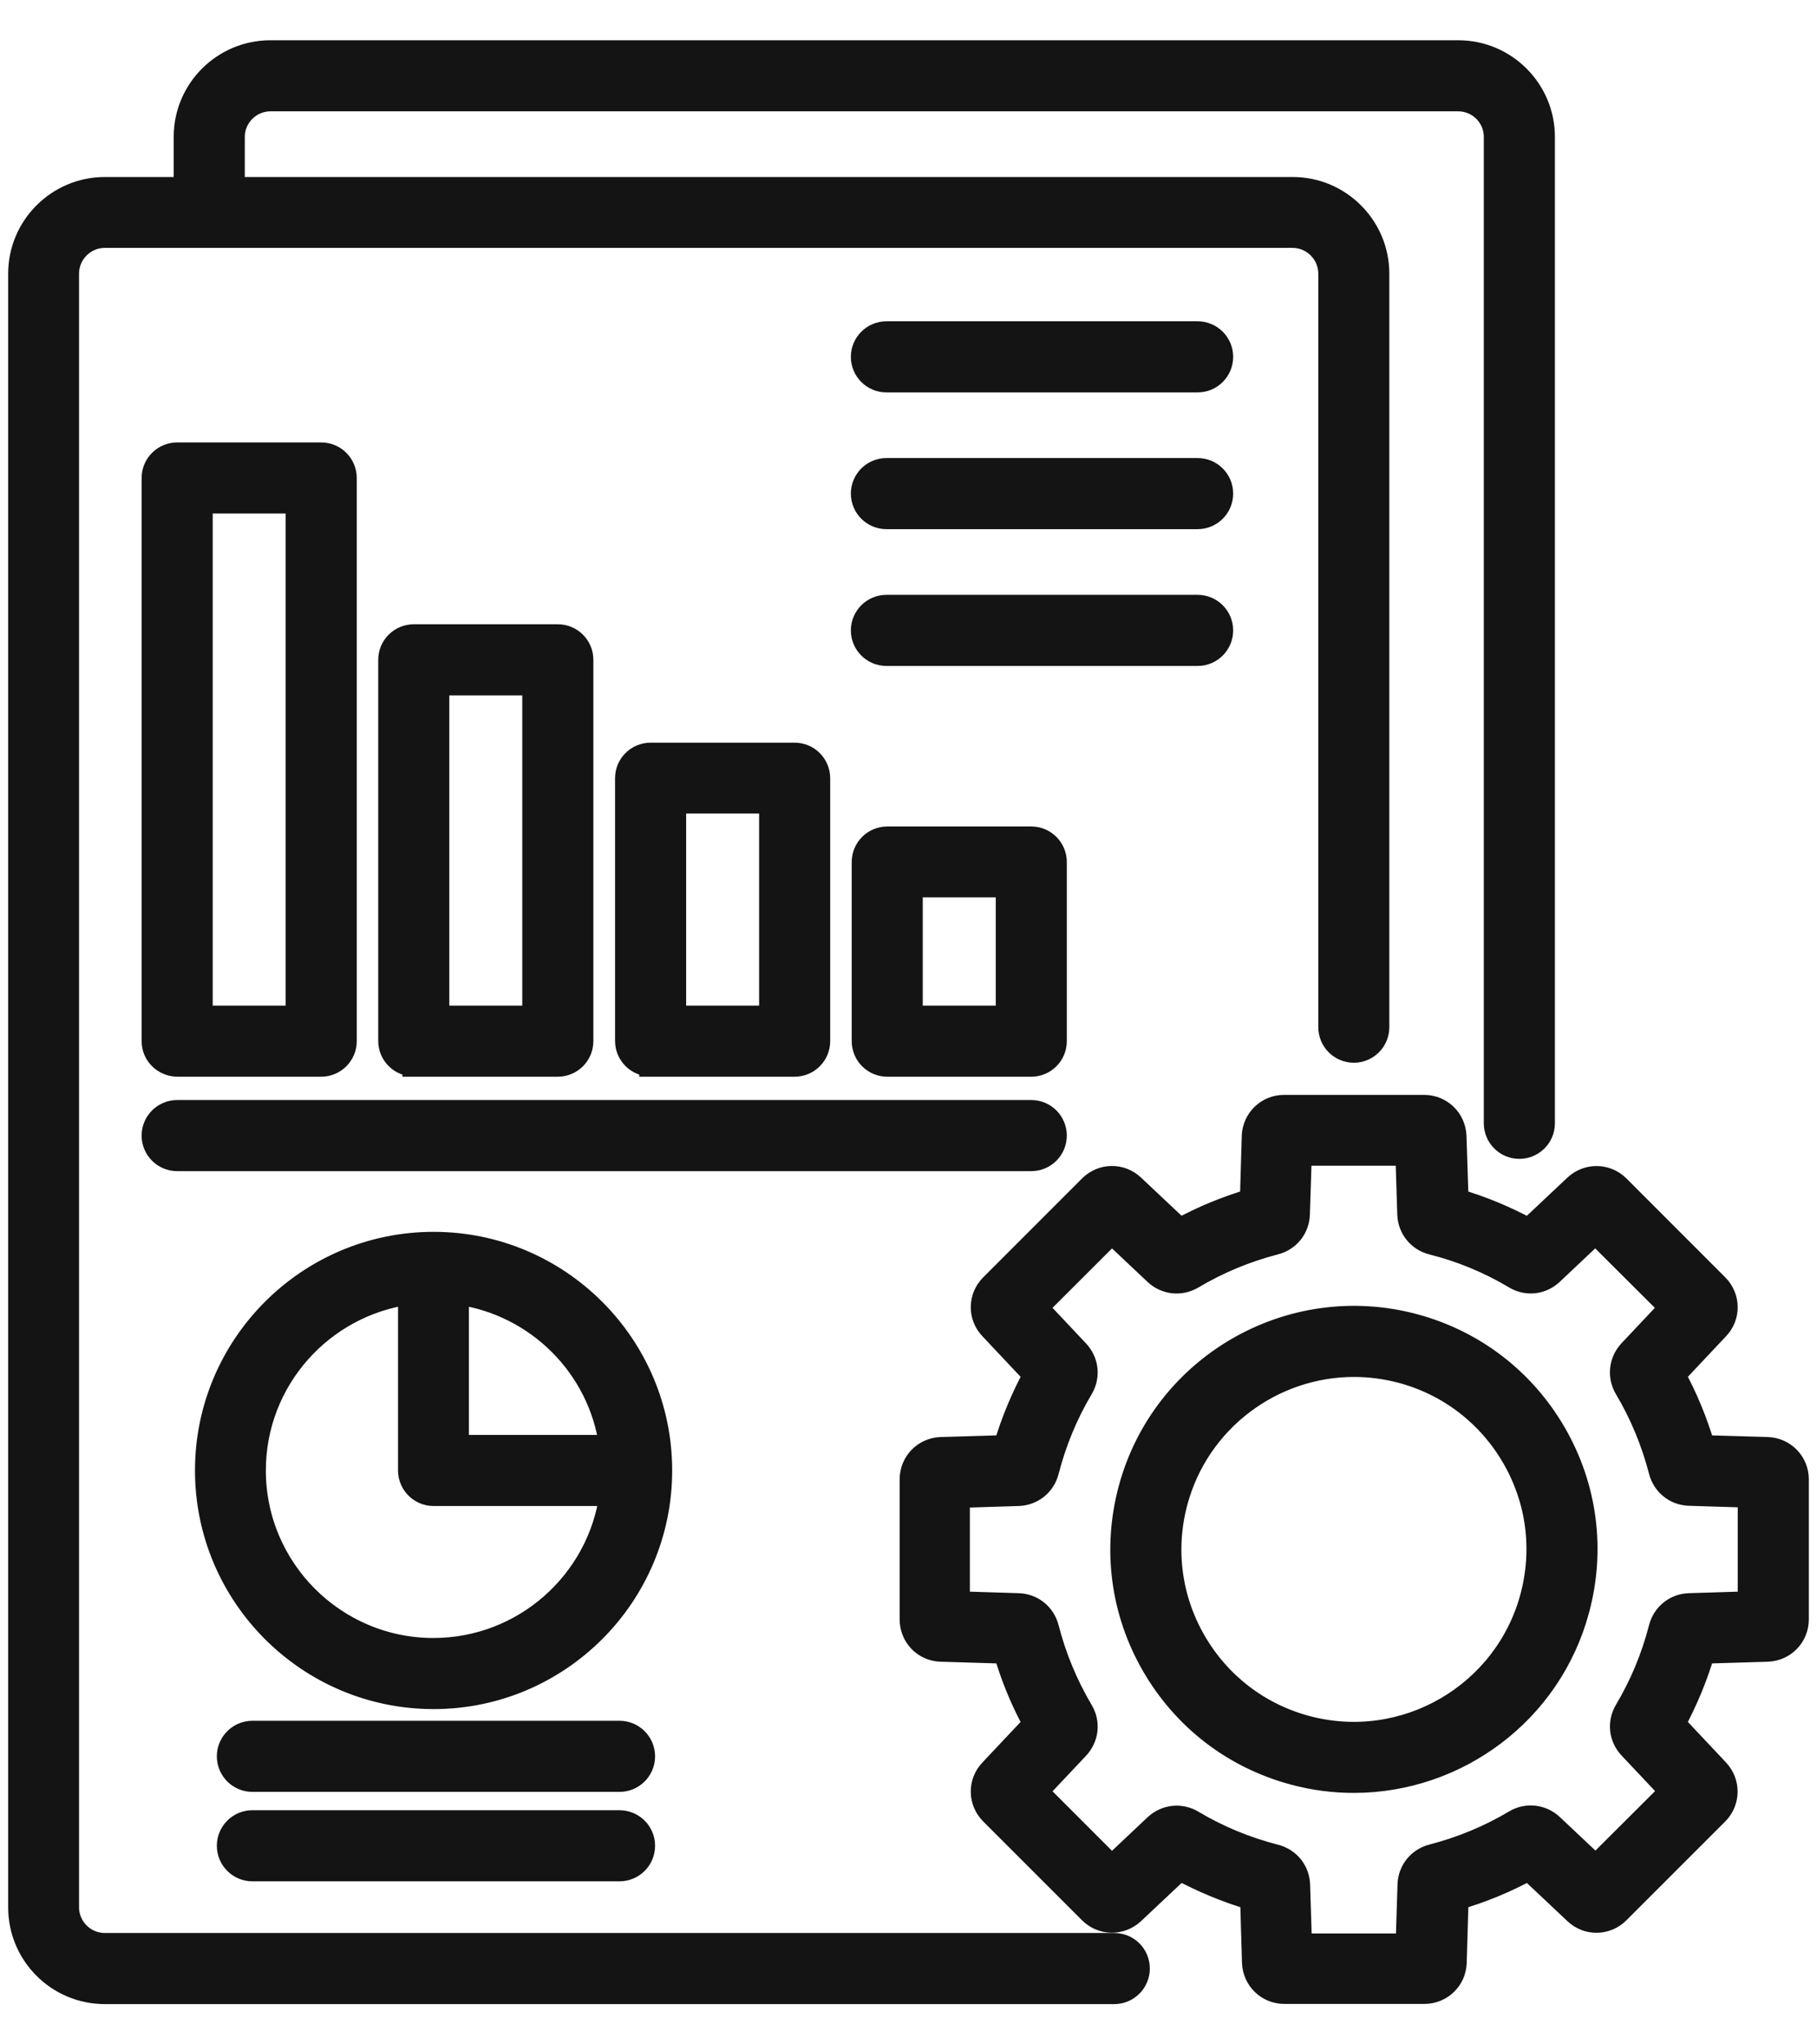
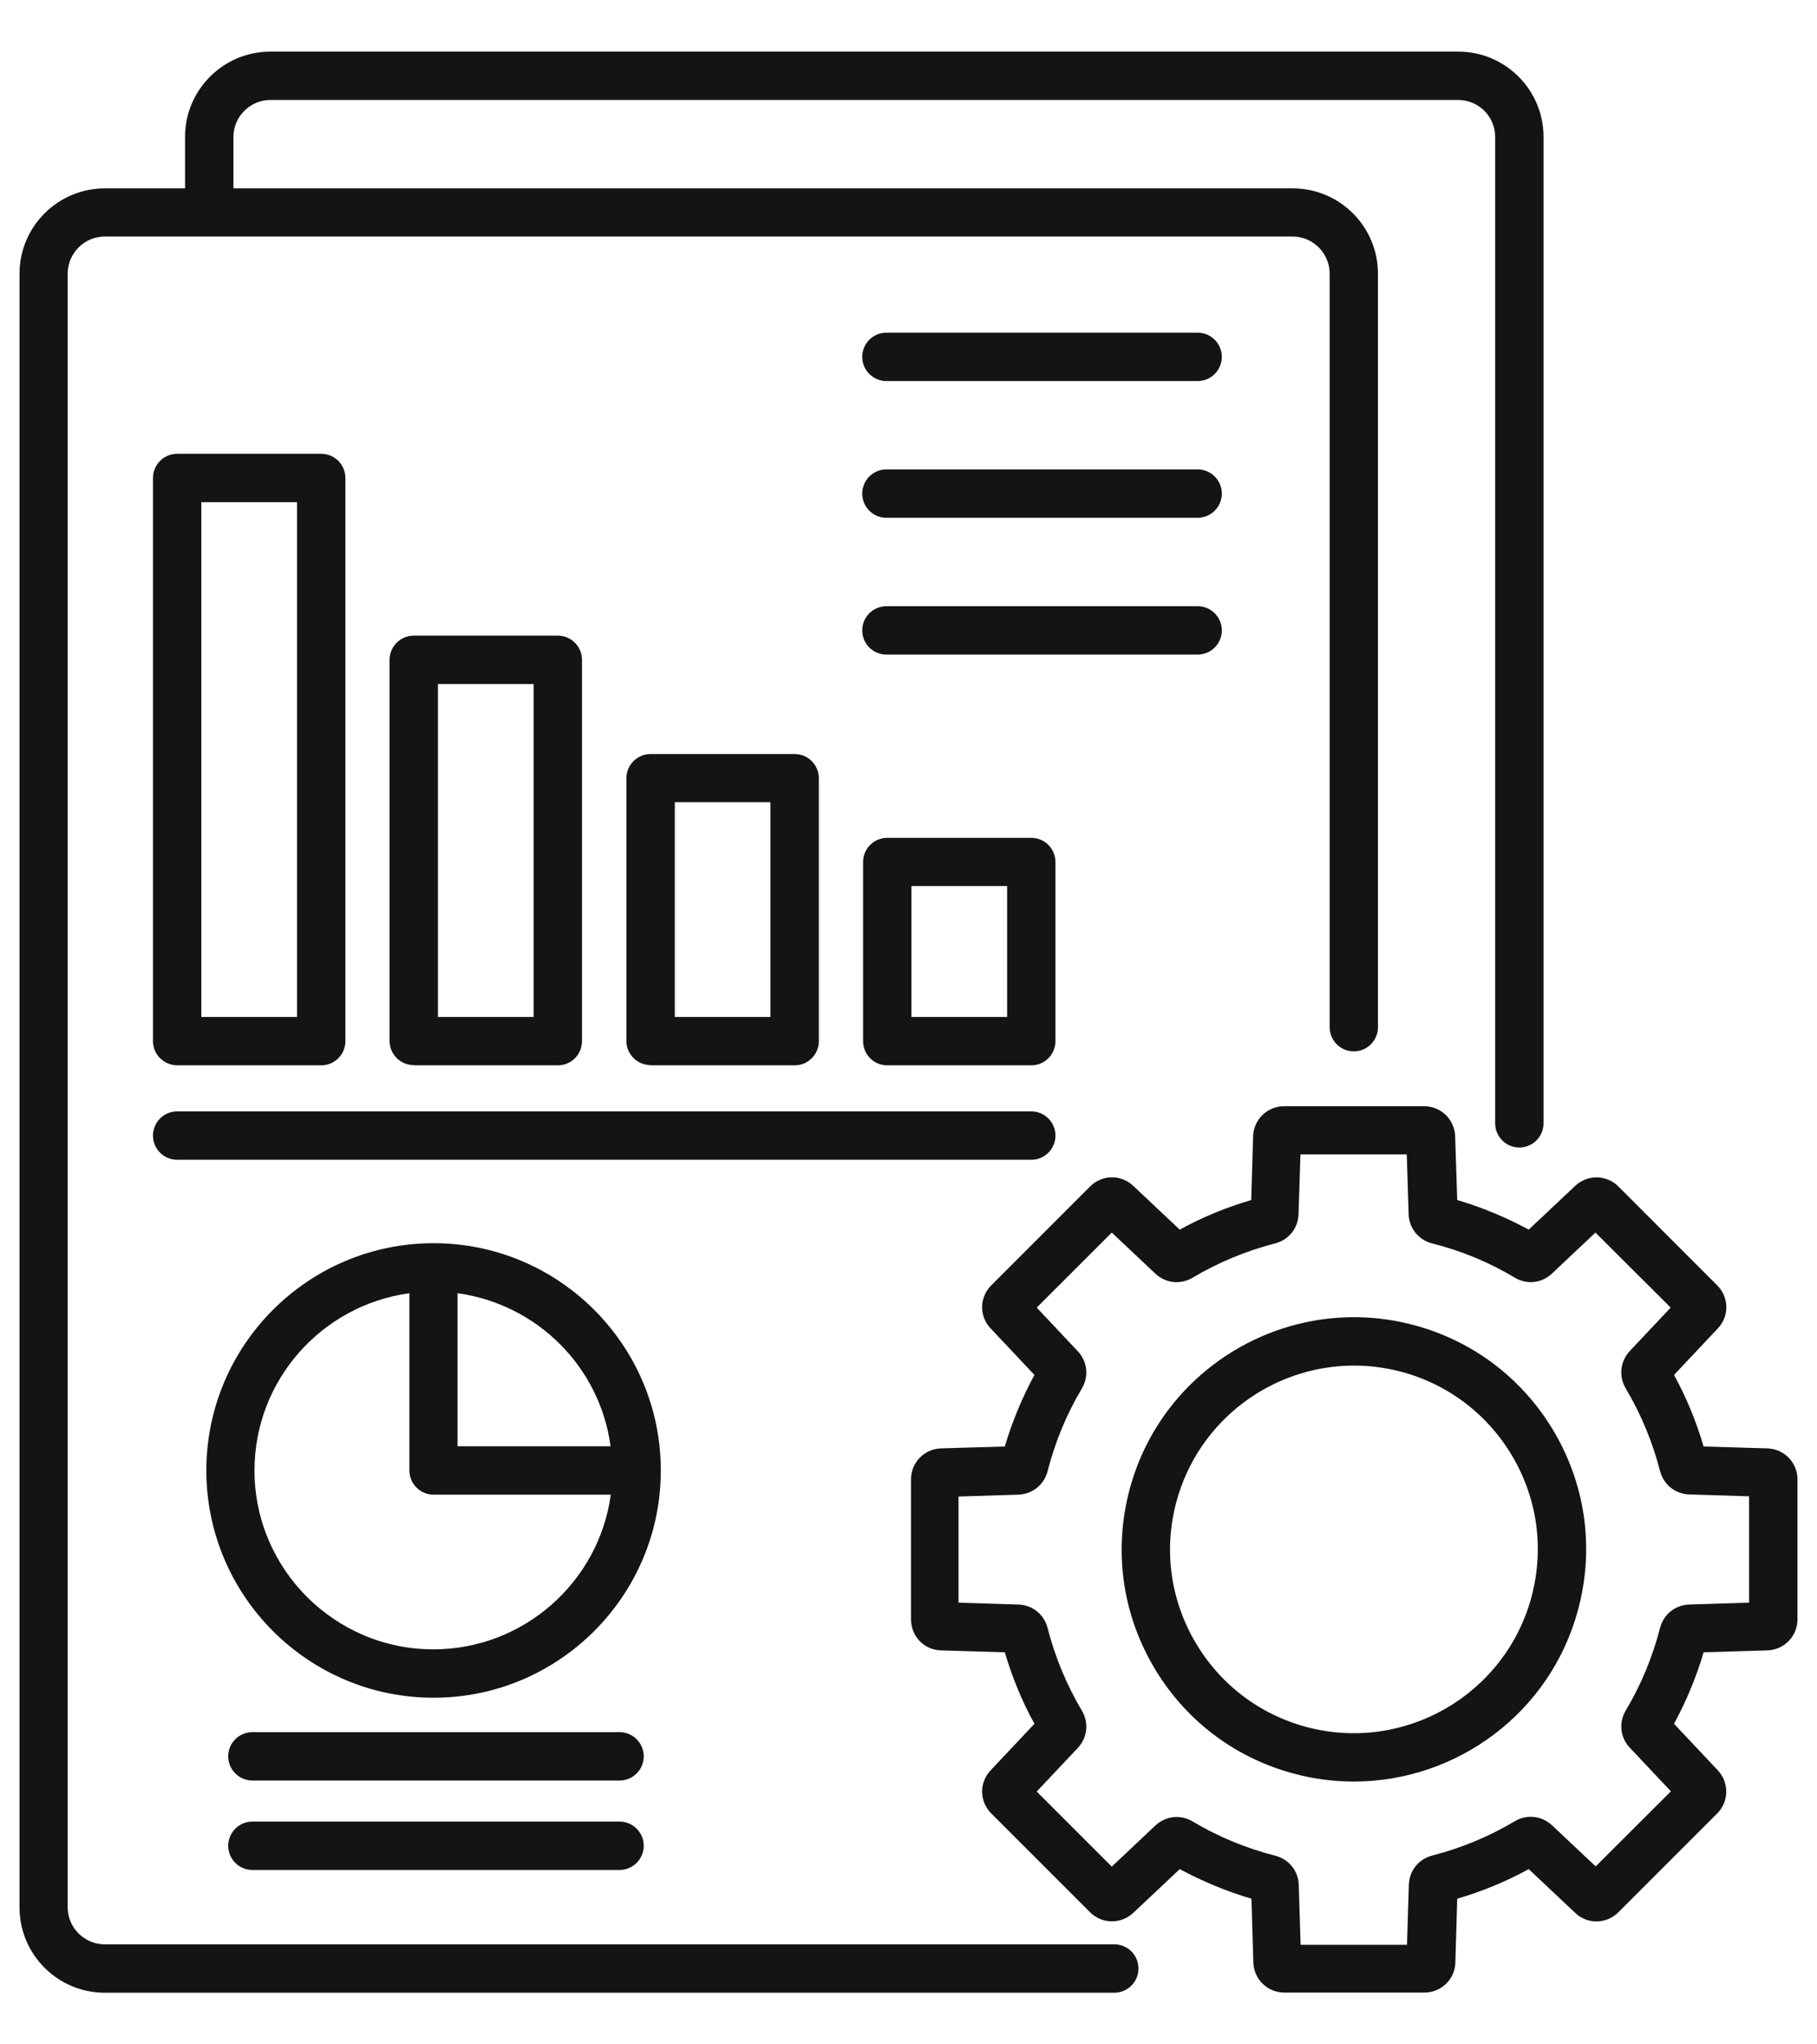
<svg xmlns="http://www.w3.org/2000/svg" width="32" height="36" viewBox="0 0 32 36" fill="none">
  <mask id="path-1-outside-1_8906_962" maskUnits="userSpaceOnUse" x="-0.656" y="-0.091" width="33" height="36" fill="black">
-     <rect fill="white" x="-0.656" y="-0.091" width="33" height="36" />
-     <path d="M20.05 34.665C20.05 34.9 19.859 35.091 19.624 35.091H1.846C1.016 35.091 0.344 34.416 0.344 33.59V4.819C0.344 3.989 1.02 3.317 1.846 3.317H3.259V2.41C3.259 1.58 3.935 0.909 4.761 0.909H25.682C26.512 0.909 27.184 1.584 27.184 2.41V19.781C27.184 20.016 26.993 20.207 26.758 20.207C26.523 20.207 26.332 20.016 26.332 19.781V2.41C26.332 2.05 26.038 1.76 25.678 1.76H4.765C4.405 1.76 4.111 2.054 4.111 2.41V3.317H22.767C23.596 3.317 24.268 3.993 24.268 4.819V18.088C24.268 18.323 24.078 18.514 23.843 18.514C23.608 18.514 23.417 18.323 23.417 18.088V4.819C23.417 4.459 23.123 4.165 22.763 4.165H1.846C1.486 4.165 1.192 4.459 1.192 4.819V33.586C1.192 33.946 1.486 34.239 1.846 34.239H19.624C19.863 34.239 20.05 34.43 20.05 34.665ZM11.638 25.894C11.638 28.101 9.843 29.896 7.636 29.896C5.429 29.896 3.634 28.101 3.634 25.894C3.634 23.687 5.429 21.892 7.636 21.892C9.843 21.892 11.638 23.687 11.638 25.894ZM8.058 22.773V25.468H10.753C10.566 24.069 9.457 22.964 8.058 22.773ZM10.757 26.32H7.636C7.401 26.32 7.21 26.129 7.21 25.894V22.773C5.672 22.982 4.482 24.3 4.482 25.894C4.482 27.631 5.896 29.044 7.632 29.044C9.226 29.044 10.548 27.855 10.757 26.32ZM21.093 5.858H15.611C15.376 5.858 15.185 6.049 15.185 6.284C15.185 6.519 15.376 6.71 15.611 6.71H21.093C21.327 6.71 21.518 6.519 21.518 6.284C21.518 6.049 21.327 5.858 21.093 5.858ZM21.093 8.266H15.611C15.376 8.266 15.185 8.457 15.185 8.692C15.185 8.927 15.376 9.118 15.611 9.118H21.093C21.327 9.118 21.518 8.927 21.518 8.692C21.518 8.457 21.327 8.266 21.093 8.266ZM21.518 11.101C21.518 10.866 21.327 10.675 21.093 10.675H15.611C15.376 10.675 15.185 10.866 15.185 11.101C15.185 11.336 15.376 11.527 15.611 11.527H21.093C21.327 11.527 21.518 11.336 21.518 11.101ZM10.911 30.502H4.445C4.21 30.502 4.019 30.693 4.019 30.928C4.019 31.163 4.21 31.354 4.445 31.354H10.911C11.146 31.354 11.337 31.163 11.337 30.928C11.337 30.693 11.146 30.502 10.911 30.502ZM10.911 32.077H4.445C4.21 32.077 4.019 32.268 4.019 32.503C4.019 32.738 4.21 32.929 4.445 32.929H10.911C11.146 32.929 11.337 32.738 11.337 32.503C11.337 32.268 11.146 32.077 10.911 32.077ZM18.588 18.334C18.588 18.569 18.398 18.76 18.163 18.76H15.625C15.39 18.76 15.2 18.569 15.2 18.334V15.18C15.2 14.945 15.39 14.754 15.625 14.754H18.163C18.398 14.754 18.588 14.945 18.588 15.18V18.334ZM17.737 15.602H16.051V17.908H17.737V15.602ZM11.458 18.756C11.223 18.756 11.032 18.565 11.032 18.33V13.704C11.032 13.469 11.223 13.278 11.458 13.278H13.995C14.23 13.278 14.421 13.469 14.421 13.704V18.334C14.421 18.569 14.23 18.76 13.995 18.76H11.458V18.756ZM11.884 17.908H13.569V14.126H11.884V17.908ZM7.287 18.756C7.052 18.756 6.861 18.565 6.861 18.33V11.619C6.861 11.384 7.052 11.193 7.287 11.193H9.824C10.059 11.193 10.25 11.384 10.25 11.619V18.334C10.25 18.569 10.059 18.76 9.824 18.76H7.287V18.756ZM7.713 17.908H9.398V12.045H7.713V17.908ZM2.694 18.334V8.417C2.694 8.182 2.885 7.991 3.12 7.991H5.657C5.892 7.991 6.083 8.182 6.083 8.417V18.334C6.083 18.569 5.892 18.76 5.657 18.76H3.12C2.885 18.756 2.694 18.569 2.694 18.334ZM3.546 17.908H5.231V8.843H3.546V17.908ZM18.588 19.997C18.588 19.762 18.398 19.571 18.163 19.571H3.12C2.885 19.571 2.694 19.762 2.694 19.997C2.694 20.232 2.885 20.423 3.12 20.423H18.163C18.398 20.423 18.588 20.232 18.588 19.997ZM31.656 26.052V28.515C31.656 28.813 31.424 29.052 31.127 29.062L30.003 29.096C29.875 29.532 29.699 29.955 29.482 30.355L30.253 31.174C30.455 31.39 30.451 31.724 30.242 31.934L28.502 33.674C28.293 33.883 27.958 33.891 27.742 33.685L26.923 32.914C26.523 33.134 26.101 33.307 25.664 33.435L25.631 34.559C25.623 34.856 25.381 35.088 25.084 35.088H22.62C22.323 35.088 22.084 34.856 22.073 34.559L22.04 33.435C21.603 33.307 21.181 33.131 20.777 32.914L19.958 33.685C19.741 33.887 19.407 33.883 19.198 33.674L17.458 31.934C17.248 31.724 17.241 31.39 17.447 31.174L18.218 30.355C17.997 29.955 17.825 29.532 17.696 29.096L16.573 29.062C16.275 29.055 16.044 28.813 16.044 28.515V26.052C16.044 25.754 16.275 25.516 16.573 25.505L17.696 25.472C17.825 25.035 18.001 24.613 18.218 24.212L17.447 23.393C17.241 23.177 17.248 22.843 17.458 22.634L19.198 20.893C19.407 20.684 19.741 20.677 19.958 20.882L20.777 21.653C21.177 21.433 21.599 21.26 22.036 21.132L22.069 20.008C22.08 19.711 22.319 19.48 22.616 19.48H25.08C25.377 19.48 25.616 19.711 25.627 20.008L25.664 21.132C26.101 21.26 26.523 21.437 26.923 21.653L27.742 20.882C27.958 20.68 28.293 20.684 28.502 20.893L30.242 22.634C30.451 22.843 30.459 23.177 30.253 23.393L29.482 24.212C29.702 24.613 29.875 25.035 30.003 25.472L31.127 25.505C31.424 25.516 31.656 25.754 31.656 26.052ZM30.804 26.349L29.75 26.316C29.504 26.309 29.299 26.144 29.236 25.905C29.104 25.395 28.902 24.903 28.63 24.447C28.505 24.234 28.535 23.974 28.7 23.794L29.423 23.026L28.098 21.705L27.331 22.428C27.151 22.597 26.89 22.626 26.677 22.498C26.222 22.226 25.733 22.024 25.219 21.895C24.981 21.833 24.816 21.628 24.808 21.381L24.775 20.328H22.903L22.869 21.381C22.862 21.628 22.697 21.833 22.458 21.895C21.944 22.028 21.456 22.23 21.001 22.501C20.788 22.626 20.527 22.597 20.347 22.428L19.58 21.705L18.258 23.026L18.981 23.794C19.15 23.974 19.18 24.234 19.055 24.447C18.783 24.903 18.581 25.395 18.449 25.909C18.387 26.147 18.181 26.312 17.935 26.32L16.881 26.353V28.222L17.935 28.255C18.181 28.262 18.387 28.427 18.449 28.666C18.581 29.18 18.783 29.668 19.055 30.127C19.18 30.34 19.15 30.601 18.981 30.781L18.258 31.548L19.58 32.87L20.347 32.147C20.527 31.978 20.788 31.948 21.001 32.073C21.456 32.345 21.948 32.547 22.462 32.679C22.701 32.741 22.866 32.947 22.873 33.193L22.906 34.247H24.779L24.812 33.189C24.819 32.943 24.984 32.738 25.223 32.675C25.737 32.543 26.225 32.341 26.681 32.069C26.89 31.945 27.154 31.974 27.334 32.143L28.102 32.866L29.427 31.544L28.704 30.777C28.535 30.597 28.505 30.337 28.63 30.124C28.902 29.668 29.104 29.18 29.236 28.666C29.299 28.427 29.504 28.262 29.75 28.255L30.804 28.222V26.349ZM27.386 25.24C27.933 26.188 28.076 27.289 27.793 28.343C27.305 30.168 25.649 31.372 23.843 31.372C23.494 31.372 23.138 31.328 22.785 31.232C21.731 30.95 20.85 30.274 20.303 29.327C19.756 28.38 19.613 27.278 19.895 26.224C20.479 24.047 22.726 22.751 24.904 23.335C25.957 23.617 26.838 24.293 27.386 25.24ZM26.648 25.666C26.214 24.917 25.517 24.381 24.683 24.157C24.404 24.084 24.122 24.047 23.846 24.047C22.418 24.047 21.107 25.002 20.718 26.445C20.494 27.278 20.608 28.152 21.041 28.901C21.474 29.65 22.172 30.186 23.005 30.41C24.731 30.873 26.508 29.845 26.971 28.123C27.195 27.285 27.081 26.415 26.648 25.666Z" />
-   </mask>
+     </mask>
  <path d="M20.05 34.665C20.05 34.9 19.859 35.091 19.624 35.091H1.846C1.016 35.091 0.344 34.416 0.344 33.59V4.819C0.344 3.989 1.02 3.317 1.846 3.317H3.259V2.41C3.259 1.58 3.935 0.909 4.761 0.909H25.682C26.512 0.909 27.184 1.584 27.184 2.41V19.781C27.184 20.016 26.993 20.207 26.758 20.207C26.523 20.207 26.332 20.016 26.332 19.781V2.41C26.332 2.05 26.038 1.76 25.678 1.76H4.765C4.405 1.76 4.111 2.054 4.111 2.41V3.317H22.767C23.596 3.317 24.268 3.993 24.268 4.819V18.088C24.268 18.323 24.078 18.514 23.843 18.514C23.608 18.514 23.417 18.323 23.417 18.088V4.819C23.417 4.459 23.123 4.165 22.763 4.165H1.846C1.486 4.165 1.192 4.459 1.192 4.819V33.586C1.192 33.946 1.486 34.239 1.846 34.239H19.624C19.863 34.239 20.05 34.43 20.05 34.665ZM11.638 25.894C11.638 28.101 9.843 29.896 7.636 29.896C5.429 29.896 3.634 28.101 3.634 25.894C3.634 23.687 5.429 21.892 7.636 21.892C9.843 21.892 11.638 23.687 11.638 25.894ZM8.058 22.773V25.468H10.753C10.566 24.069 9.457 22.964 8.058 22.773ZM10.757 26.32H7.636C7.401 26.32 7.21 26.129 7.21 25.894V22.773C5.672 22.982 4.482 24.3 4.482 25.894C4.482 27.631 5.896 29.044 7.632 29.044C9.226 29.044 10.548 27.855 10.757 26.32ZM21.093 5.858H15.611C15.376 5.858 15.185 6.049 15.185 6.284C15.185 6.519 15.376 6.71 15.611 6.71H21.093C21.327 6.71 21.518 6.519 21.518 6.284C21.518 6.049 21.327 5.858 21.093 5.858ZM21.093 8.266H15.611C15.376 8.266 15.185 8.457 15.185 8.692C15.185 8.927 15.376 9.118 15.611 9.118H21.093C21.327 9.118 21.518 8.927 21.518 8.692C21.518 8.457 21.327 8.266 21.093 8.266ZM21.518 11.101C21.518 10.866 21.327 10.675 21.093 10.675H15.611C15.376 10.675 15.185 10.866 15.185 11.101C15.185 11.336 15.376 11.527 15.611 11.527H21.093C21.327 11.527 21.518 11.336 21.518 11.101ZM10.911 30.502H4.445C4.21 30.502 4.019 30.693 4.019 30.928C4.019 31.163 4.21 31.354 4.445 31.354H10.911C11.146 31.354 11.337 31.163 11.337 30.928C11.337 30.693 11.146 30.502 10.911 30.502ZM10.911 32.077H4.445C4.21 32.077 4.019 32.268 4.019 32.503C4.019 32.738 4.21 32.929 4.445 32.929H10.911C11.146 32.929 11.337 32.738 11.337 32.503C11.337 32.268 11.146 32.077 10.911 32.077ZM18.588 18.334C18.588 18.569 18.398 18.76 18.163 18.76H15.625C15.39 18.76 15.2 18.569 15.2 18.334V15.18C15.2 14.945 15.39 14.754 15.625 14.754H18.163C18.398 14.754 18.588 14.945 18.588 15.18V18.334ZM17.737 15.602H16.051V17.908H17.737V15.602ZM11.458 18.756C11.223 18.756 11.032 18.565 11.032 18.33V13.704C11.032 13.469 11.223 13.278 11.458 13.278H13.995C14.23 13.278 14.421 13.469 14.421 13.704V18.334C14.421 18.569 14.23 18.76 13.995 18.76H11.458V18.756ZM11.884 17.908H13.569V14.126H11.884V17.908ZM7.287 18.756C7.052 18.756 6.861 18.565 6.861 18.33V11.619C6.861 11.384 7.052 11.193 7.287 11.193H9.824C10.059 11.193 10.25 11.384 10.25 11.619V18.334C10.25 18.569 10.059 18.76 9.824 18.76H7.287V18.756ZM7.713 17.908H9.398V12.045H7.713V17.908ZM2.694 18.334V8.417C2.694 8.182 2.885 7.991 3.12 7.991H5.657C5.892 7.991 6.083 8.182 6.083 8.417V18.334C6.083 18.569 5.892 18.76 5.657 18.76H3.12C2.885 18.756 2.694 18.569 2.694 18.334ZM3.546 17.908H5.231V8.843H3.546V17.908ZM18.588 19.997C18.588 19.762 18.398 19.571 18.163 19.571H3.12C2.885 19.571 2.694 19.762 2.694 19.997C2.694 20.232 2.885 20.423 3.12 20.423H18.163C18.398 20.423 18.588 20.232 18.588 19.997ZM31.656 26.052V28.515C31.656 28.813 31.424 29.052 31.127 29.062L30.003 29.096C29.875 29.532 29.699 29.955 29.482 30.355L30.253 31.174C30.455 31.39 30.451 31.724 30.242 31.934L28.502 33.674C28.293 33.883 27.958 33.891 27.742 33.685L26.923 32.914C26.523 33.134 26.101 33.307 25.664 33.435L25.631 34.559C25.623 34.856 25.381 35.088 25.084 35.088H22.62C22.323 35.088 22.084 34.856 22.073 34.559L22.04 33.435C21.603 33.307 21.181 33.131 20.777 32.914L19.958 33.685C19.741 33.887 19.407 33.883 19.198 33.674L17.458 31.934C17.248 31.724 17.241 31.39 17.447 31.174L18.218 30.355C17.997 29.955 17.825 29.532 17.696 29.096L16.573 29.062C16.275 29.055 16.044 28.813 16.044 28.515V26.052C16.044 25.754 16.275 25.516 16.573 25.505L17.696 25.472C17.825 25.035 18.001 24.613 18.218 24.212L17.447 23.393C17.241 23.177 17.248 22.843 17.458 22.634L19.198 20.893C19.407 20.684 19.741 20.677 19.958 20.882L20.777 21.653C21.177 21.433 21.599 21.26 22.036 21.132L22.069 20.008C22.08 19.711 22.319 19.48 22.616 19.48H25.08C25.377 19.48 25.616 19.711 25.627 20.008L25.664 21.132C26.101 21.26 26.523 21.437 26.923 21.653L27.742 20.882C27.958 20.68 28.293 20.684 28.502 20.893L30.242 22.634C30.451 22.843 30.459 23.177 30.253 23.393L29.482 24.212C29.702 24.613 29.875 25.035 30.003 25.472L31.127 25.505C31.424 25.516 31.656 25.754 31.656 26.052ZM30.804 26.349L29.75 26.316C29.504 26.309 29.299 26.144 29.236 25.905C29.104 25.395 28.902 24.903 28.63 24.447C28.505 24.234 28.535 23.974 28.7 23.794L29.423 23.026L28.098 21.705L27.331 22.428C27.151 22.597 26.89 22.626 26.677 22.498C26.222 22.226 25.733 22.024 25.219 21.895C24.981 21.833 24.816 21.628 24.808 21.381L24.775 20.328H22.903L22.869 21.381C22.862 21.628 22.697 21.833 22.458 21.895C21.944 22.028 21.456 22.23 21.001 22.501C20.788 22.626 20.527 22.597 20.347 22.428L19.58 21.705L18.258 23.026L18.981 23.794C19.15 23.974 19.18 24.234 19.055 24.447C18.783 24.903 18.581 25.395 18.449 25.909C18.387 26.147 18.181 26.312 17.935 26.32L16.881 26.353V28.222L17.935 28.255C18.181 28.262 18.387 28.427 18.449 28.666C18.581 29.18 18.783 29.668 19.055 30.127C19.18 30.34 19.15 30.601 18.981 30.781L18.258 31.548L19.58 32.87L20.347 32.147C20.527 31.978 20.788 31.948 21.001 32.073C21.456 32.345 21.948 32.547 22.462 32.679C22.701 32.741 22.866 32.947 22.873 33.193L22.906 34.247H24.779L24.812 33.189C24.819 32.943 24.984 32.738 25.223 32.675C25.737 32.543 26.225 32.341 26.681 32.069C26.89 31.945 27.154 31.974 27.334 32.143L28.102 32.866L29.427 31.544L28.704 30.777C28.535 30.597 28.505 30.337 28.63 30.124C28.902 29.668 29.104 29.18 29.236 28.666C29.299 28.427 29.504 28.262 29.75 28.255L30.804 28.222V26.349ZM27.386 25.24C27.933 26.188 28.076 27.289 27.793 28.343C27.305 30.168 25.649 31.372 23.843 31.372C23.494 31.372 23.138 31.328 22.785 31.232C21.731 30.95 20.85 30.274 20.303 29.327C19.756 28.38 19.613 27.278 19.895 26.224C20.479 24.047 22.726 22.751 24.904 23.335C25.957 23.617 26.838 24.293 27.386 25.24ZM26.648 25.666C26.214 24.917 25.517 24.381 24.683 24.157C24.404 24.084 24.122 24.047 23.846 24.047C22.418 24.047 21.107 25.002 20.718 26.445C20.494 27.278 20.608 28.152 21.041 28.901C21.474 29.65 22.172 30.186 23.005 30.41C24.731 30.873 26.508 29.845 26.971 28.123C27.195 27.285 27.081 26.415 26.648 25.666Z" fill="#141414" />
  <path d="M20.05 34.665C20.05 34.9 19.859 35.091 19.624 35.091H1.846C1.016 35.091 0.344 34.416 0.344 33.59V4.819C0.344 3.989 1.02 3.317 1.846 3.317H3.259V2.41C3.259 1.58 3.935 0.909 4.761 0.909H25.682C26.512 0.909 27.184 1.584 27.184 2.41V19.781C27.184 20.016 26.993 20.207 26.758 20.207C26.523 20.207 26.332 20.016 26.332 19.781V2.41C26.332 2.05 26.038 1.76 25.678 1.76H4.765C4.405 1.76 4.111 2.054 4.111 2.41V3.317H22.767C23.596 3.317 24.268 3.993 24.268 4.819V18.088C24.268 18.323 24.078 18.514 23.843 18.514C23.608 18.514 23.417 18.323 23.417 18.088V4.819C23.417 4.459 23.123 4.165 22.763 4.165H1.846C1.486 4.165 1.192 4.459 1.192 4.819V33.586C1.192 33.946 1.486 34.239 1.846 34.239H19.624C19.863 34.239 20.05 34.43 20.05 34.665ZM11.638 25.894C11.638 28.101 9.843 29.896 7.636 29.896C5.429 29.896 3.634 28.101 3.634 25.894C3.634 23.687 5.429 21.892 7.636 21.892C9.843 21.892 11.638 23.687 11.638 25.894ZM8.058 22.773V25.468H10.753C10.566 24.069 9.457 22.964 8.058 22.773ZM10.757 26.32H7.636C7.401 26.32 7.21 26.129 7.21 25.894V22.773C5.672 22.982 4.482 24.3 4.482 25.894C4.482 27.631 5.896 29.044 7.632 29.044C9.226 29.044 10.548 27.855 10.757 26.32ZM21.093 5.858H15.611C15.376 5.858 15.185 6.049 15.185 6.284C15.185 6.519 15.376 6.71 15.611 6.71H21.093C21.327 6.71 21.518 6.519 21.518 6.284C21.518 6.049 21.327 5.858 21.093 5.858ZM21.093 8.266H15.611C15.376 8.266 15.185 8.457 15.185 8.692C15.185 8.927 15.376 9.118 15.611 9.118H21.093C21.327 9.118 21.518 8.927 21.518 8.692C21.518 8.457 21.327 8.266 21.093 8.266ZM21.518 11.101C21.518 10.866 21.327 10.675 21.093 10.675H15.611C15.376 10.675 15.185 10.866 15.185 11.101C15.185 11.336 15.376 11.527 15.611 11.527H21.093C21.327 11.527 21.518 11.336 21.518 11.101ZM10.911 30.502H4.445C4.21 30.502 4.019 30.693 4.019 30.928C4.019 31.163 4.21 31.354 4.445 31.354H10.911C11.146 31.354 11.337 31.163 11.337 30.928C11.337 30.693 11.146 30.502 10.911 30.502ZM10.911 32.077H4.445C4.21 32.077 4.019 32.268 4.019 32.503C4.019 32.738 4.21 32.929 4.445 32.929H10.911C11.146 32.929 11.337 32.738 11.337 32.503C11.337 32.268 11.146 32.077 10.911 32.077ZM18.588 18.334C18.588 18.569 18.398 18.76 18.163 18.76H15.625C15.39 18.76 15.2 18.569 15.2 18.334V15.18C15.2 14.945 15.39 14.754 15.625 14.754H18.163C18.398 14.754 18.588 14.945 18.588 15.18V18.334ZM17.737 15.602H16.051V17.908H17.737V15.602ZM11.458 18.756C11.223 18.756 11.032 18.565 11.032 18.33V13.704C11.032 13.469 11.223 13.278 11.458 13.278H13.995C14.23 13.278 14.421 13.469 14.421 13.704V18.334C14.421 18.569 14.23 18.76 13.995 18.76H11.458V18.756ZM11.884 17.908H13.569V14.126H11.884V17.908ZM7.287 18.756C7.052 18.756 6.861 18.565 6.861 18.33V11.619C6.861 11.384 7.052 11.193 7.287 11.193H9.824C10.059 11.193 10.25 11.384 10.25 11.619V18.334C10.25 18.569 10.059 18.76 9.824 18.76H7.287V18.756ZM7.713 17.908H9.398V12.045H7.713V17.908ZM2.694 18.334V8.417C2.694 8.182 2.885 7.991 3.12 7.991H5.657C5.892 7.991 6.083 8.182 6.083 8.417V18.334C6.083 18.569 5.892 18.76 5.657 18.76H3.12C2.885 18.756 2.694 18.569 2.694 18.334ZM3.546 17.908H5.231V8.843H3.546V17.908ZM18.588 19.997C18.588 19.762 18.398 19.571 18.163 19.571H3.12C2.885 19.571 2.694 19.762 2.694 19.997C2.694 20.232 2.885 20.423 3.12 20.423H18.163C18.398 20.423 18.588 20.232 18.588 19.997ZM31.656 26.052V28.515C31.656 28.813 31.424 29.052 31.127 29.062L30.003 29.096C29.875 29.532 29.699 29.955 29.482 30.355L30.253 31.174C30.455 31.39 30.451 31.724 30.242 31.934L28.502 33.674C28.293 33.883 27.958 33.891 27.742 33.685L26.923 32.914C26.523 33.134 26.101 33.307 25.664 33.435L25.631 34.559C25.623 34.856 25.381 35.088 25.084 35.088H22.62C22.323 35.088 22.084 34.856 22.073 34.559L22.04 33.435C21.603 33.307 21.181 33.131 20.777 32.914L19.958 33.685C19.741 33.887 19.407 33.883 19.198 33.674L17.458 31.934C17.248 31.724 17.241 31.39 17.447 31.174L18.218 30.355C17.997 29.955 17.825 29.532 17.696 29.096L16.573 29.062C16.275 29.055 16.044 28.813 16.044 28.515V26.052C16.044 25.754 16.275 25.516 16.573 25.505L17.696 25.472C17.825 25.035 18.001 24.613 18.218 24.212L17.447 23.393C17.241 23.177 17.248 22.843 17.458 22.634L19.198 20.893C19.407 20.684 19.741 20.677 19.958 20.882L20.777 21.653C21.177 21.433 21.599 21.26 22.036 21.132L22.069 20.008C22.08 19.711 22.319 19.48 22.616 19.48H25.08C25.377 19.48 25.616 19.711 25.627 20.008L25.664 21.132C26.101 21.26 26.523 21.437 26.923 21.653L27.742 20.882C27.958 20.68 28.293 20.684 28.502 20.893L30.242 22.634C30.451 22.843 30.459 23.177 30.253 23.393L29.482 24.212C29.702 24.613 29.875 25.035 30.003 25.472L31.127 25.505C31.424 25.516 31.656 25.754 31.656 26.052ZM30.804 26.349L29.75 26.316C29.504 26.309 29.299 26.144 29.236 25.905C29.104 25.395 28.902 24.903 28.63 24.447C28.505 24.234 28.535 23.974 28.7 23.794L29.423 23.026L28.098 21.705L27.331 22.428C27.151 22.597 26.89 22.626 26.677 22.498C26.222 22.226 25.733 22.024 25.219 21.895C24.981 21.833 24.816 21.628 24.808 21.381L24.775 20.328H22.903L22.869 21.381C22.862 21.628 22.697 21.833 22.458 21.895C21.944 22.028 21.456 22.23 21.001 22.501C20.788 22.626 20.527 22.597 20.347 22.428L19.58 21.705L18.258 23.026L18.981 23.794C19.15 23.974 19.18 24.234 19.055 24.447C18.783 24.903 18.581 25.395 18.449 25.909C18.387 26.147 18.181 26.312 17.935 26.32L16.881 26.353V28.222L17.935 28.255C18.181 28.262 18.387 28.427 18.449 28.666C18.581 29.18 18.783 29.668 19.055 30.127C19.18 30.34 19.15 30.601 18.981 30.781L18.258 31.548L19.58 32.87L20.347 32.147C20.527 31.978 20.788 31.948 21.001 32.073C21.456 32.345 21.948 32.547 22.462 32.679C22.701 32.741 22.866 32.947 22.873 33.193L22.906 34.247H24.779L24.812 33.189C24.819 32.943 24.984 32.738 25.223 32.675C25.737 32.543 26.225 32.341 26.681 32.069C26.89 31.945 27.154 31.974 27.334 32.143L28.102 32.866L29.427 31.544L28.704 30.777C28.535 30.597 28.505 30.337 28.63 30.124C28.902 29.668 29.104 29.18 29.236 28.666C29.299 28.427 29.504 28.262 29.75 28.255L30.804 28.222V26.349ZM27.386 25.24C27.933 26.188 28.076 27.289 27.793 28.343C27.305 30.168 25.649 31.372 23.843 31.372C23.494 31.372 23.138 31.328 22.785 31.232C21.731 30.95 20.85 30.274 20.303 29.327C19.756 28.38 19.613 27.278 19.895 26.224C20.479 24.047 22.726 22.751 24.904 23.335C25.957 23.617 26.838 24.293 27.386 25.24ZM26.648 25.666C26.214 24.917 25.517 24.381 24.683 24.157C24.404 24.084 24.122 24.047 23.846 24.047C22.418 24.047 21.107 25.002 20.718 26.445C20.494 27.278 20.608 28.152 21.041 28.901C21.474 29.65 22.172 30.186 23.005 30.41C24.731 30.873 26.508 29.845 26.971 28.123C27.195 27.285 27.081 26.415 26.648 25.666Z" stroke="#141414" stroke-width="0.4" mask="url(#path-1-outside-1_8906_962)" />
</svg>